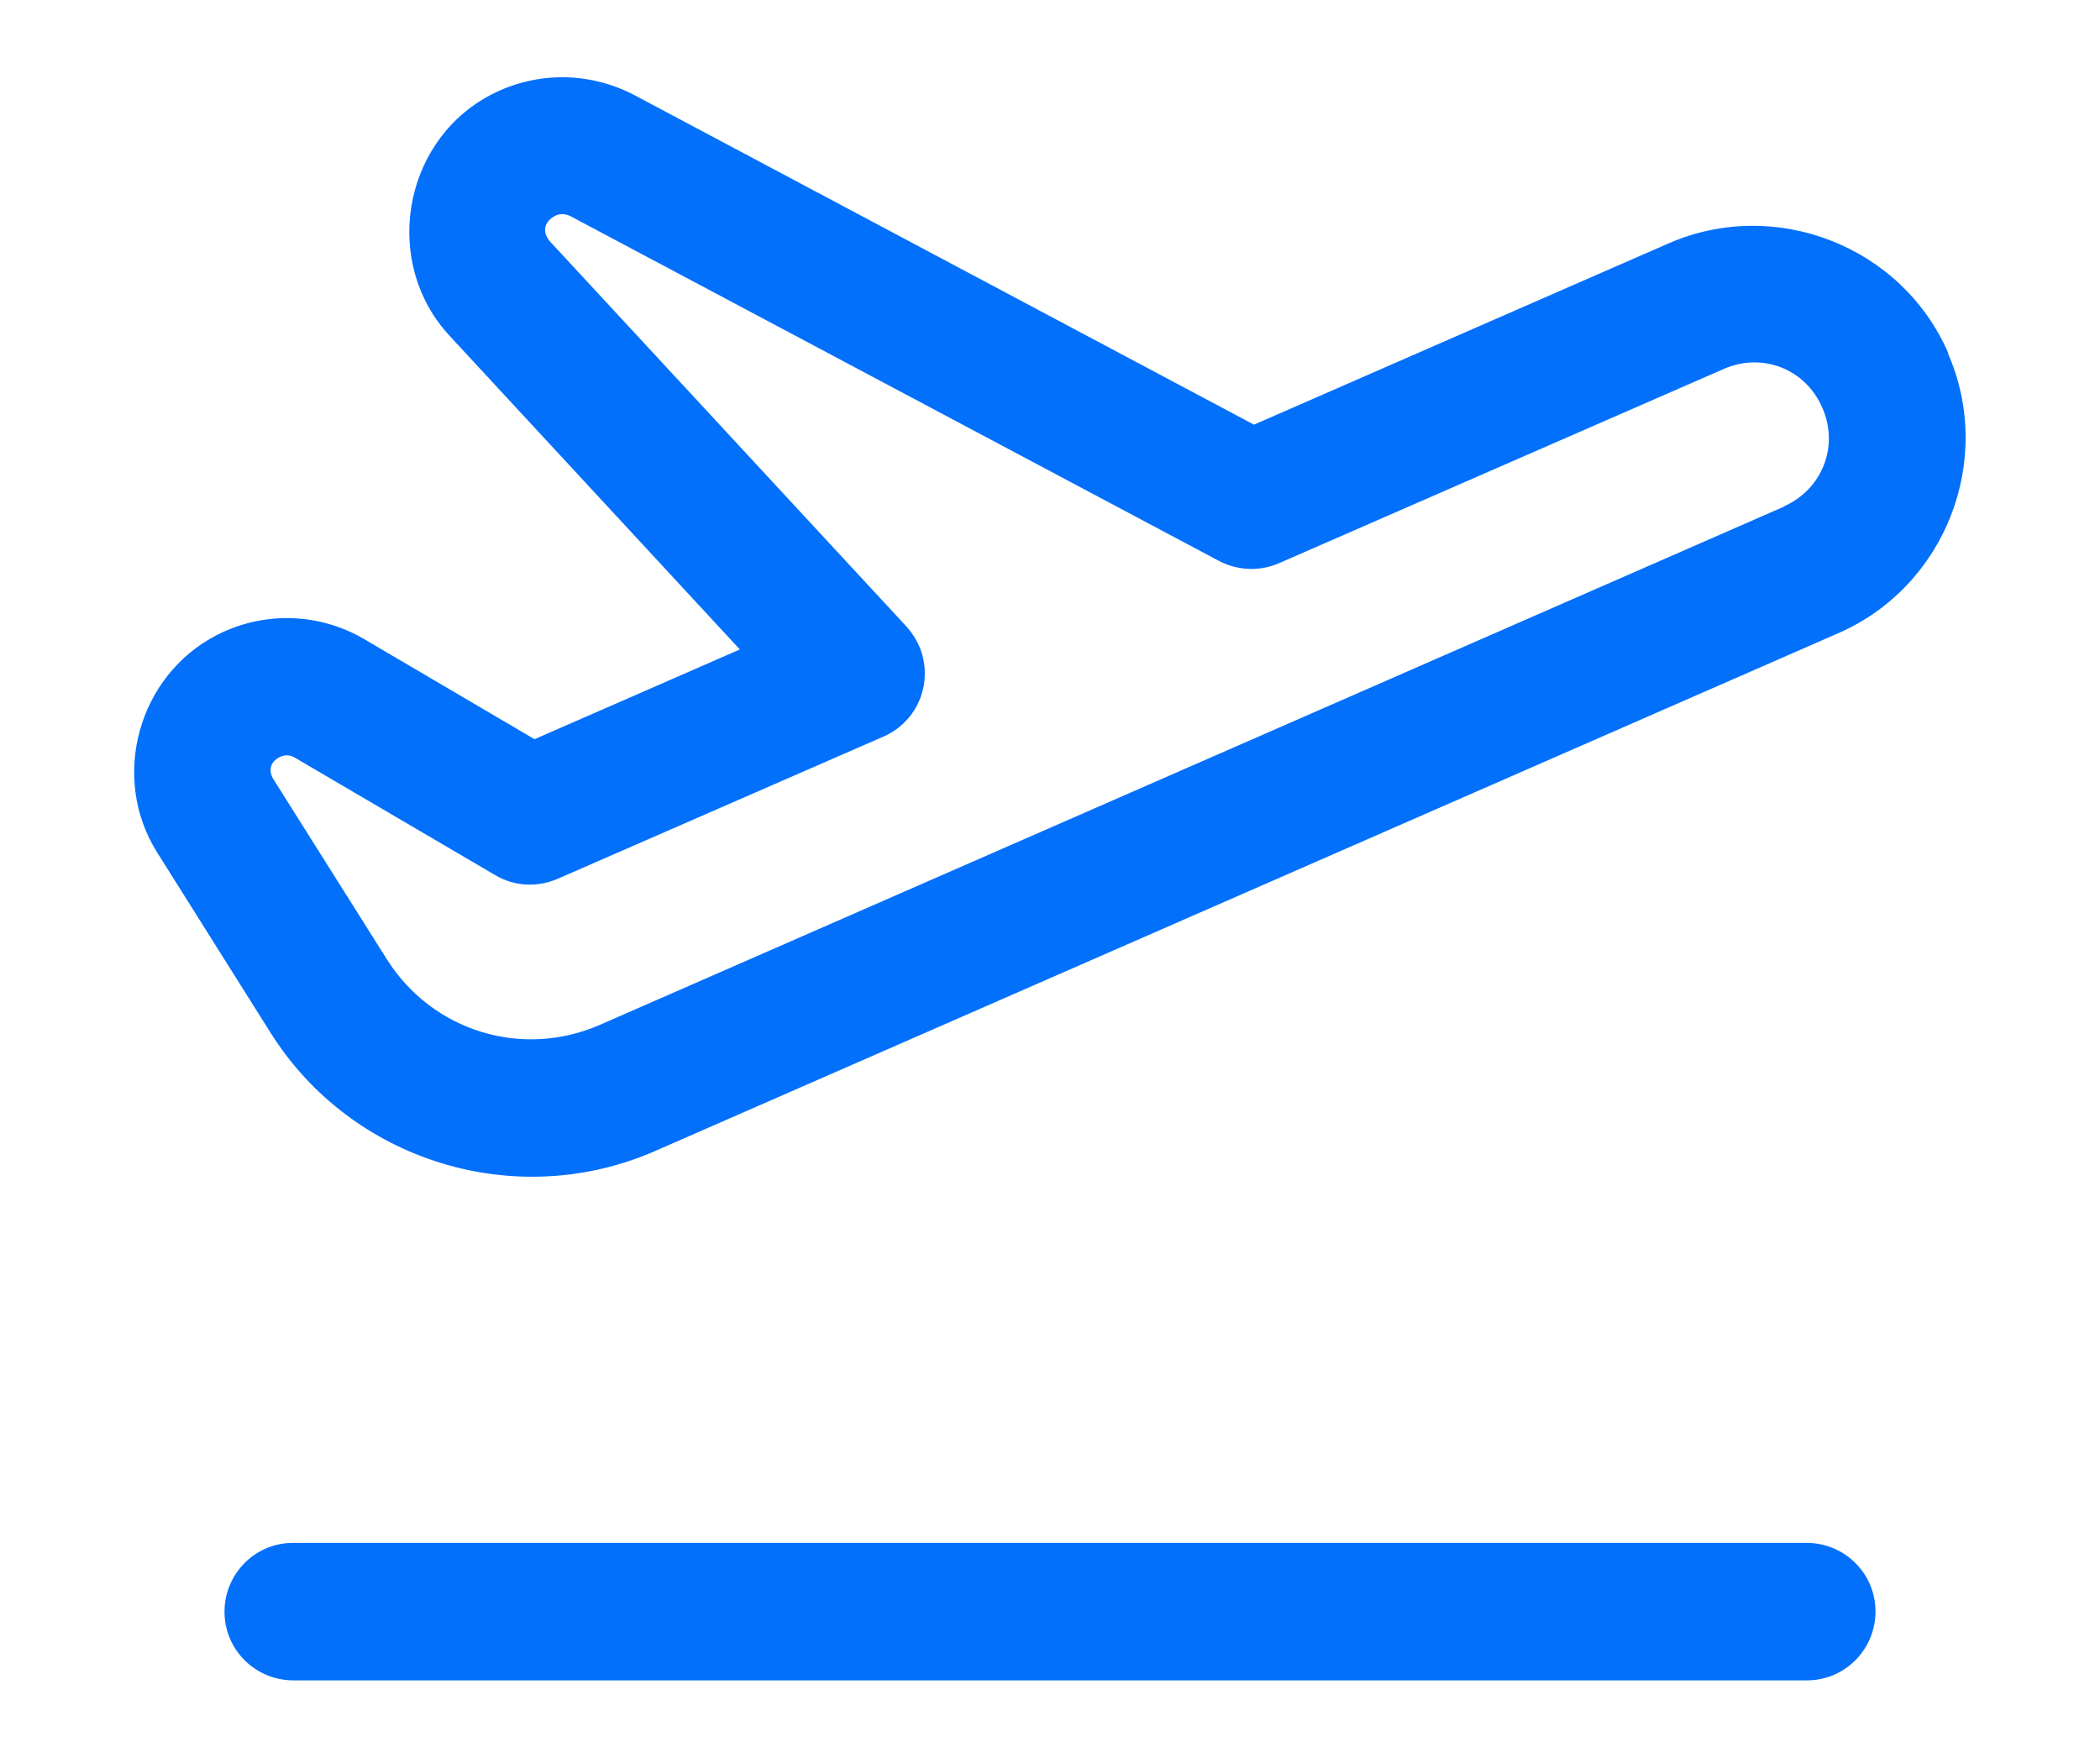
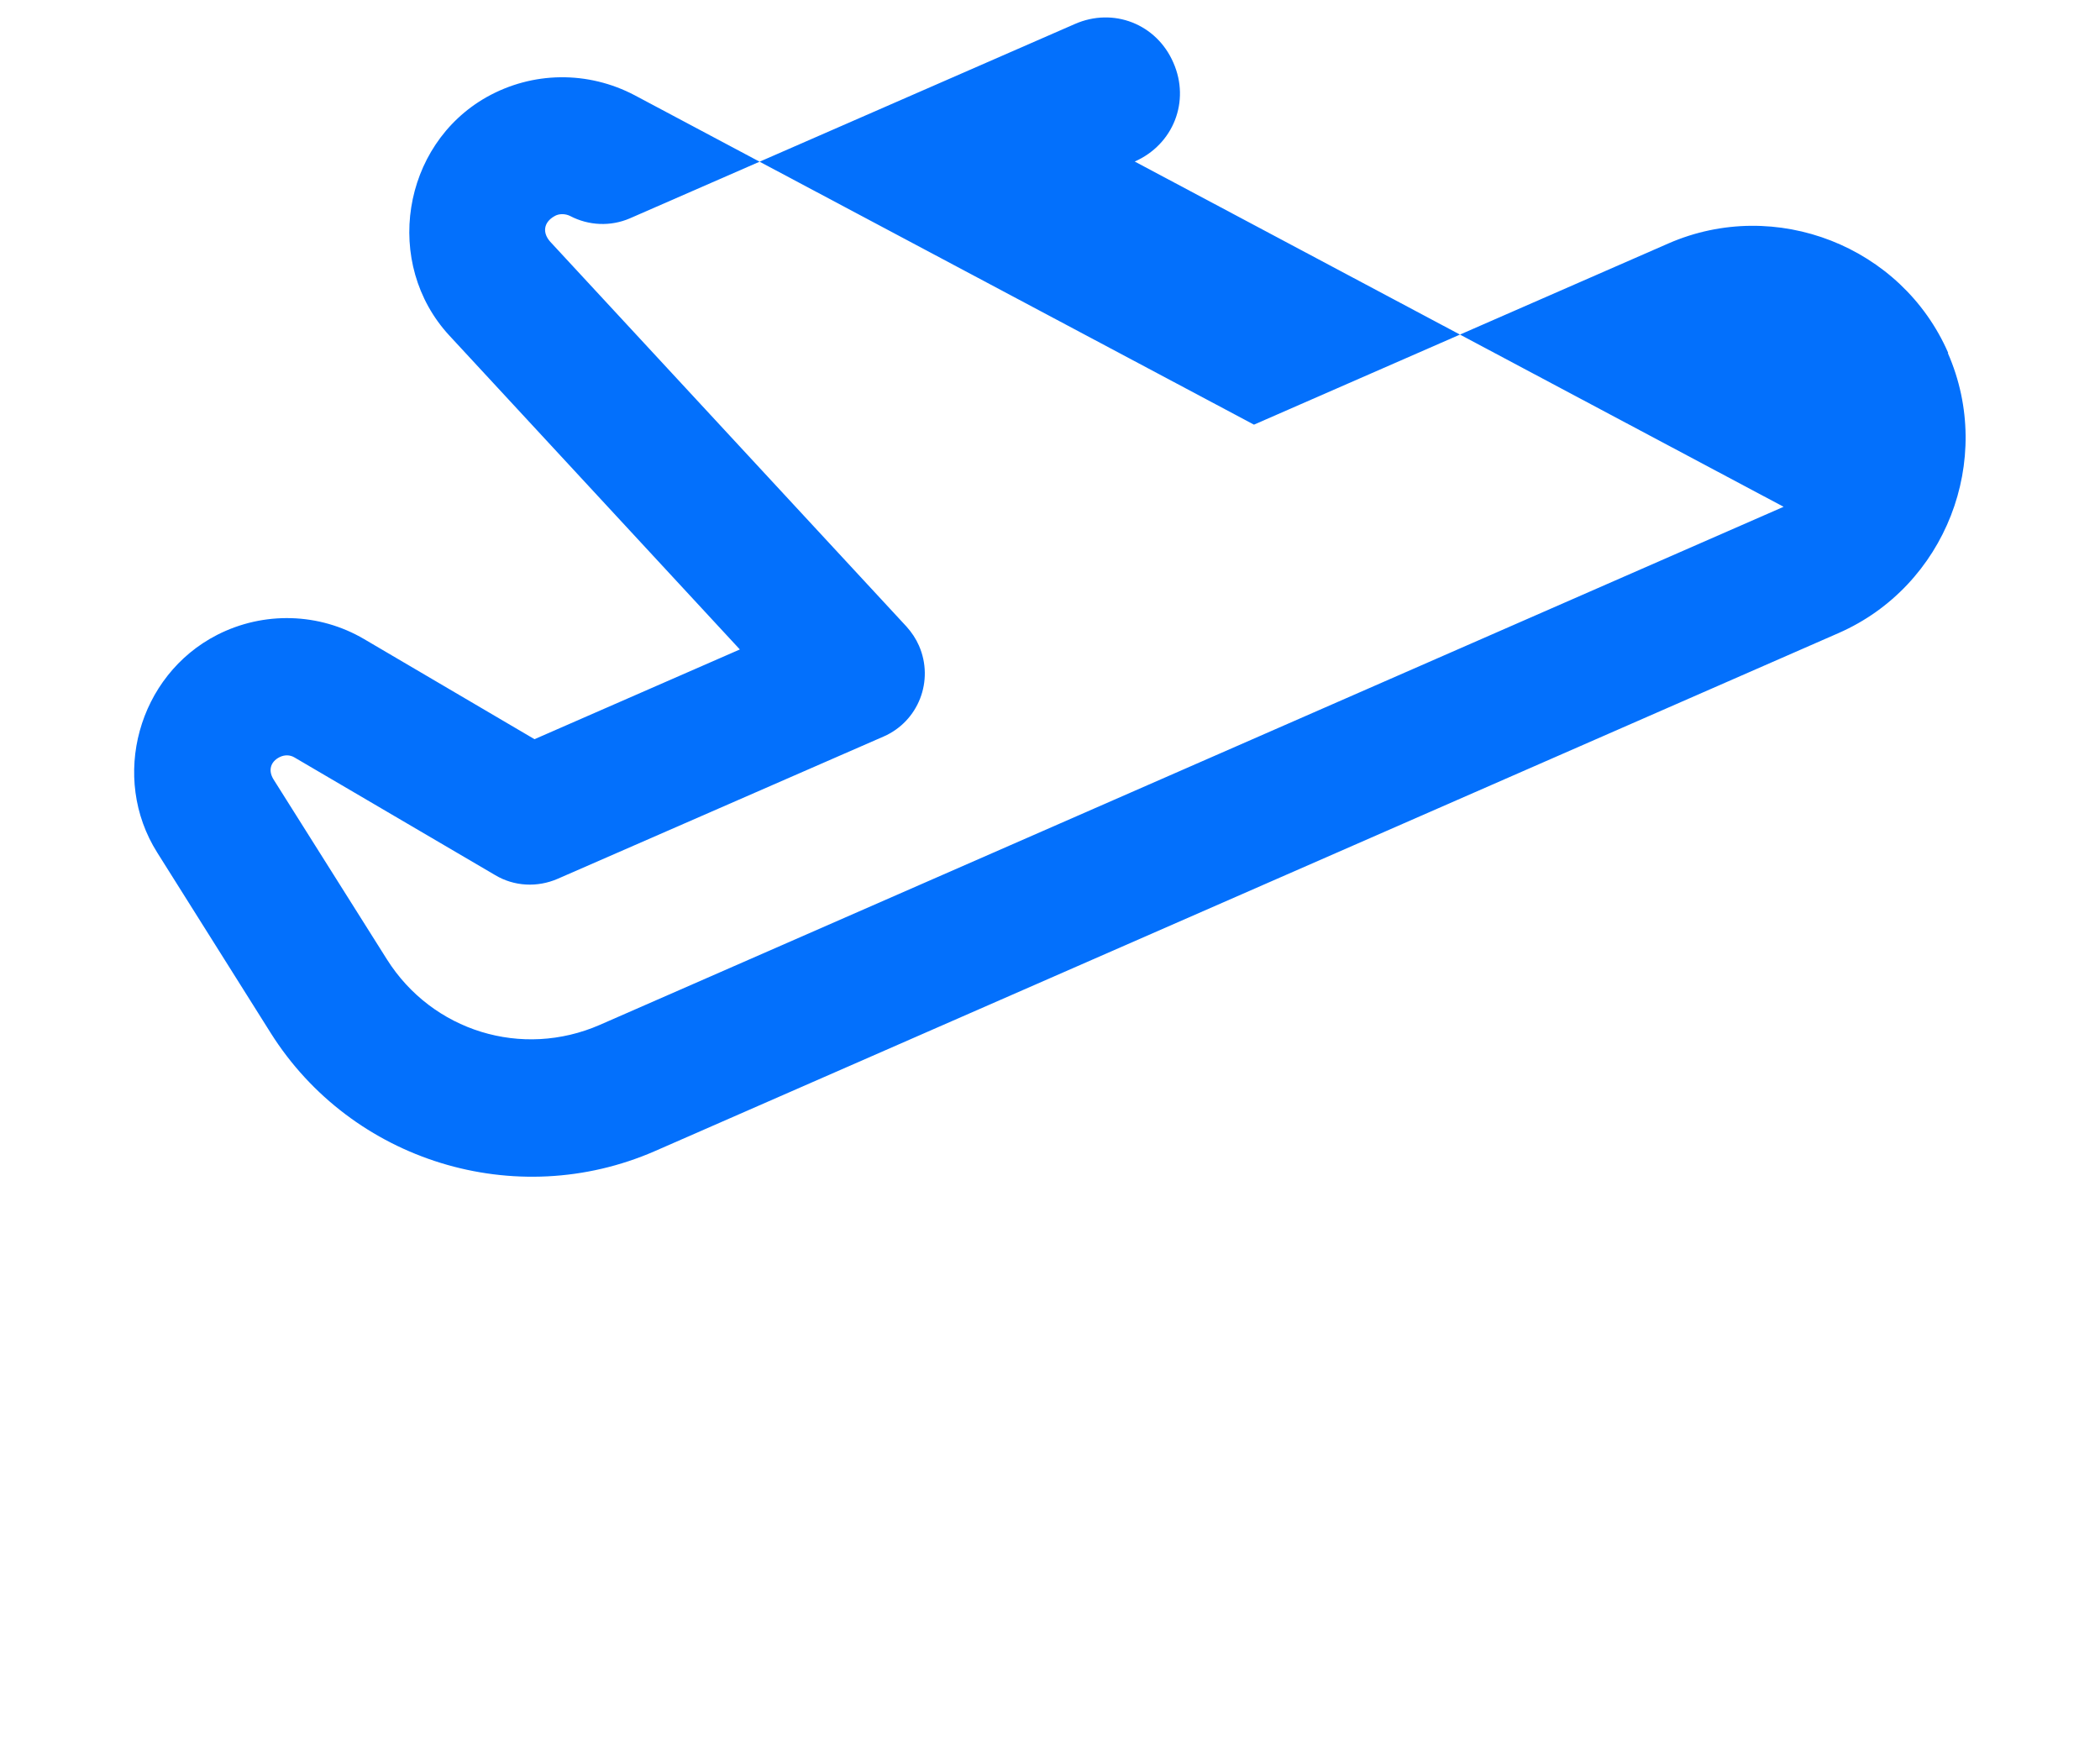
<svg xmlns="http://www.w3.org/2000/svg" id="Layer_2" data-name="Layer 2" viewBox="0 0 69.03 57.78">
  <defs>
    <style>
      .cls-1 {
        fill: none;
      }

      .cls-2 {
        fill: #0370fc;
      }
    </style>
  </defs>
  <g id="Picture">
    <g>
-       <polygon class="cls-1" points="67.03 0 2 0 0 0 0 2 0 55.78 0 57.78 2 57.78 67.03 57.78 69.03 57.78 69.03 55.78 69.03 2 69.03 0 67.03 0" />
      <g>
-         <path class="cls-2" d="M59.42,50.72s-.04,0-.06,0H9.67c-1.25-.02-2.27.98-2.29,2.23-.02,1.25.98,2.27,2.23,2.29.02,0,.04,0,.06,0h49.69c1.25.02,2.27-.98,2.29-2.23.02-1.25-.98-2.27-2.23-2.29Z" />
-         <path class="cls-2" d="M64.04,11.6c-1.53-3.51-5.68-5.13-9.19-3.6l-13.63,5.96L20.86,3.13h0c-.76-.4-1.6-.6-2.44-.59-.84.01-1.67.23-2.42.65-2.8,1.58-3.41,5.48-1.23,7.84l9.55,10.32-6.75,2.95-5.6-3.29c-1.48-.87-3.3-.92-4.83-.14-2.6,1.33-3.53,4.69-1.97,7.16l3.73,5.93c2.66,4.22,8.05,5.88,12.63,3.88l38.91-17.03h0c3.51-1.54,5.13-5.69,3.59-9.2ZM58.63,16.66l-38.91,17.03c-2.56,1.12-5.51.21-7-2.15l-3.73-5.92c-.18-.29-.1-.58.2-.73h0c.16-.08.34-.08.49.01h0s6.6,3.87,6.6,3.87c.62.37,1.38.41,2.05.12l10.72-4.68c1.14-.5,1.66-1.83,1.16-2.98-.1-.23-.24-.44-.41-.63l-11.71-12.65c-.27-.3-.22-.64.13-.84.08-.05.17-.07.26-.07.09,0,.18.02.26.06l21.33,11.34c.61.32,1.33.35,1.96.08l14.63-6.39c1.27-.56,2.69,0,3.24,1.27.56,1.27,0,2.69-1.27,3.25Z" />
+         <path class="cls-2" d="M64.04,11.6c-1.53-3.51-5.68-5.13-9.19-3.6l-13.63,5.96L20.86,3.13h0c-.76-.4-1.6-.6-2.44-.59-.84.01-1.67.23-2.42.65-2.8,1.58-3.41,5.48-1.23,7.84l9.55,10.32-6.75,2.95-5.6-3.29c-1.48-.87-3.3-.92-4.83-.14-2.6,1.33-3.53,4.69-1.97,7.16l3.73,5.93c2.66,4.22,8.05,5.88,12.63,3.88l38.91-17.03h0c3.51-1.54,5.13-5.69,3.59-9.2ZM58.63,16.66l-38.91,17.03c-2.56,1.12-5.51.21-7-2.15l-3.73-5.92c-.18-.29-.1-.58.2-.73h0c.16-.08.34-.08.49.01h0s6.6,3.87,6.6,3.87c.62.37,1.38.41,2.05.12l10.72-4.68c1.14-.5,1.66-1.83,1.16-2.98-.1-.23-.24-.44-.41-.63l-11.71-12.65c-.27-.3-.22-.64.13-.84.08-.05.17-.07.26-.07.09,0,.18.02.26.06c.61.32,1.33.35,1.96.08l14.63-6.39c1.27-.56,2.69,0,3.24,1.27.56,1.27,0,2.69-1.27,3.25Z" />
      </g>
    </g>
  </g>
</svg>